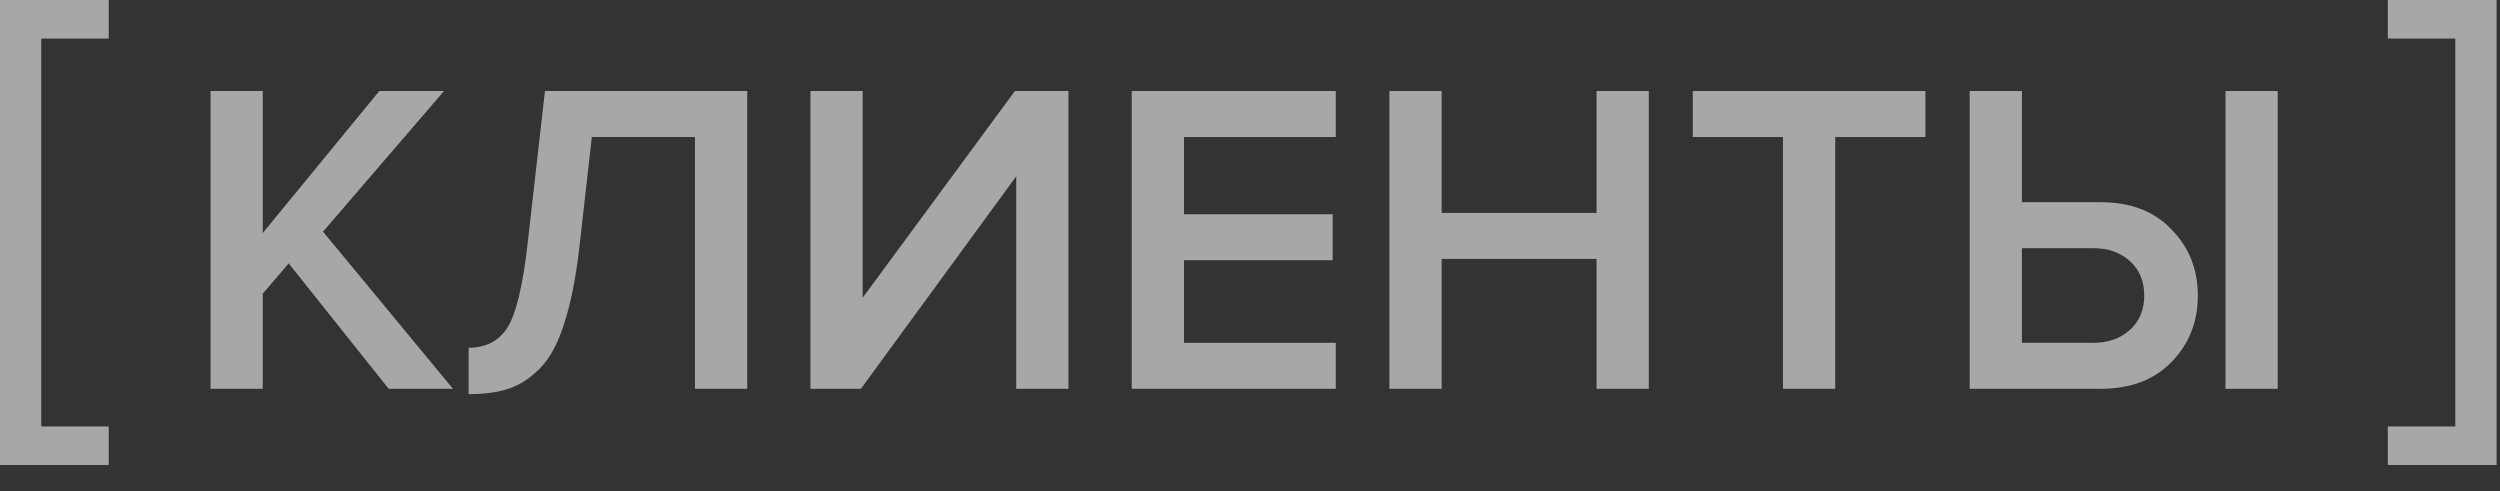
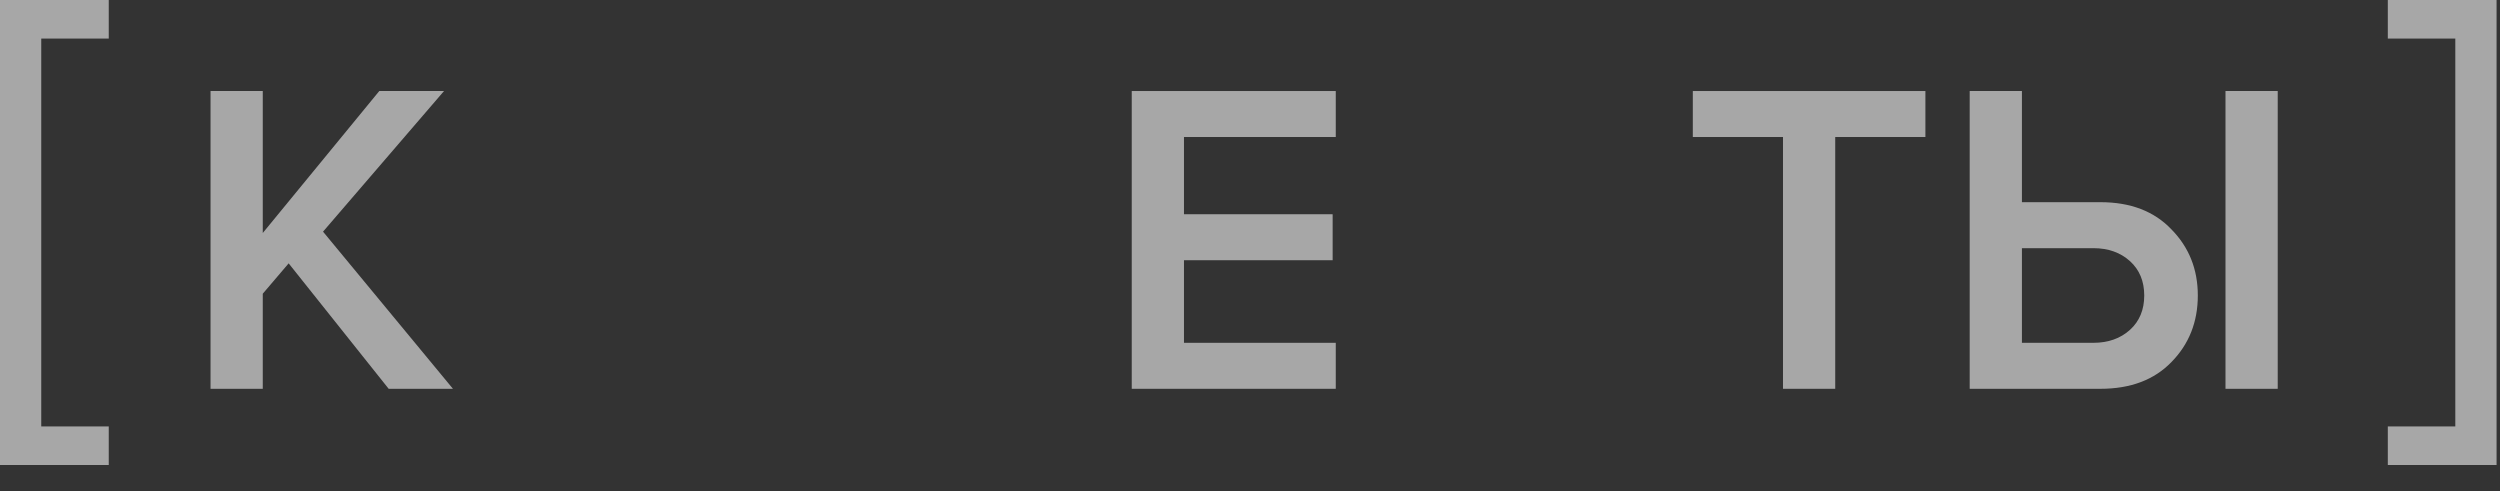
<svg xmlns="http://www.w3.org/2000/svg" width="56" height="11" viewBox="0 0 56 11" fill="none">
  <rect x="0" y="0" width="56" height="11" fill="#333333" stroke="none" />
  <g opacity="0.6">
    <path d="M3.59581e-05 1.50458e-05L2.436 1.52588e-05L2.436 0.864L0.924 0.864L0.924 9.552L2.436 9.552L2.436 10.416L3.50475e-05 10.416L3.59581e-05 1.50458e-05Z" fill="#F5F5F5" />
    <path d="M44.121 2.039H45.291V4.529H47.051C47.724 4.529 48.254 4.732 48.641 5.139C49.034 5.539 49.231 6.032 49.231 6.619C49.231 7.212 49.034 7.709 48.641 8.109C48.254 8.509 47.724 8.709 47.051 8.709H44.121V2.039ZM46.891 5.559H45.291V7.679H46.891C47.224 7.679 47.497 7.582 47.711 7.389C47.924 7.196 48.031 6.939 48.031 6.619C48.031 6.299 47.924 6.042 47.711 5.849C47.497 5.656 47.224 5.559 46.891 5.559ZM51.021 8.709H49.851V2.039H51.021V8.709Z" fill="#F5F5F5" />
    <path d="M41.109 8.709H39.939V3.069H37.919V2.039H43.129V3.069H41.109V8.709Z" fill="#F5F5F5" />
-     <path d="M36.933 8.709H35.763V5.799H32.293V8.709H31.123V2.039H32.293V4.769H35.763V2.039H36.933V8.709Z" fill="#F5F5F5" />
    <path d="M29.921 8.709H25.351V2.039H29.921V3.069H26.521V4.799H29.851V5.829H26.521V7.679H29.921V8.709Z" fill="#F5F5F5" />
-     <path d="M19.284 8.709H18.154V2.039H19.324V6.669L22.734 2.039H23.934V8.709H22.764V3.949L19.284 8.709Z" fill="#F5F5F5" />
-     <path d="M10.497 8.829V7.789C10.884 7.789 11.174 7.639 11.367 7.339C11.56 7.032 11.71 6.409 11.817 5.469L12.207 2.039H16.737V8.709H15.567V3.069H13.257L12.977 5.549C12.897 6.236 12.784 6.802 12.637 7.249C12.497 7.696 12.314 8.032 12.087 8.259C11.867 8.479 11.634 8.629 11.387 8.709C11.147 8.789 10.85 8.829 10.497 8.829Z" fill="#F5F5F5" />
    <path d="M10.146 8.709H8.706L6.466 5.899L5.886 6.579V8.709H4.716V2.039H5.886V5.219L8.496 2.039H9.946L7.236 5.189L10.146 8.709Z" fill="#F5F5F5" />
    <path d="M55.923 1.50458e-05L53.487 1.52588e-05L53.487 0.864L54.999 0.864L54.999 9.552L53.487 9.552L53.487 10.416L55.923 10.416L55.923 1.50458e-05Z" fill="#F5F5F5" />
  </g>
</svg>